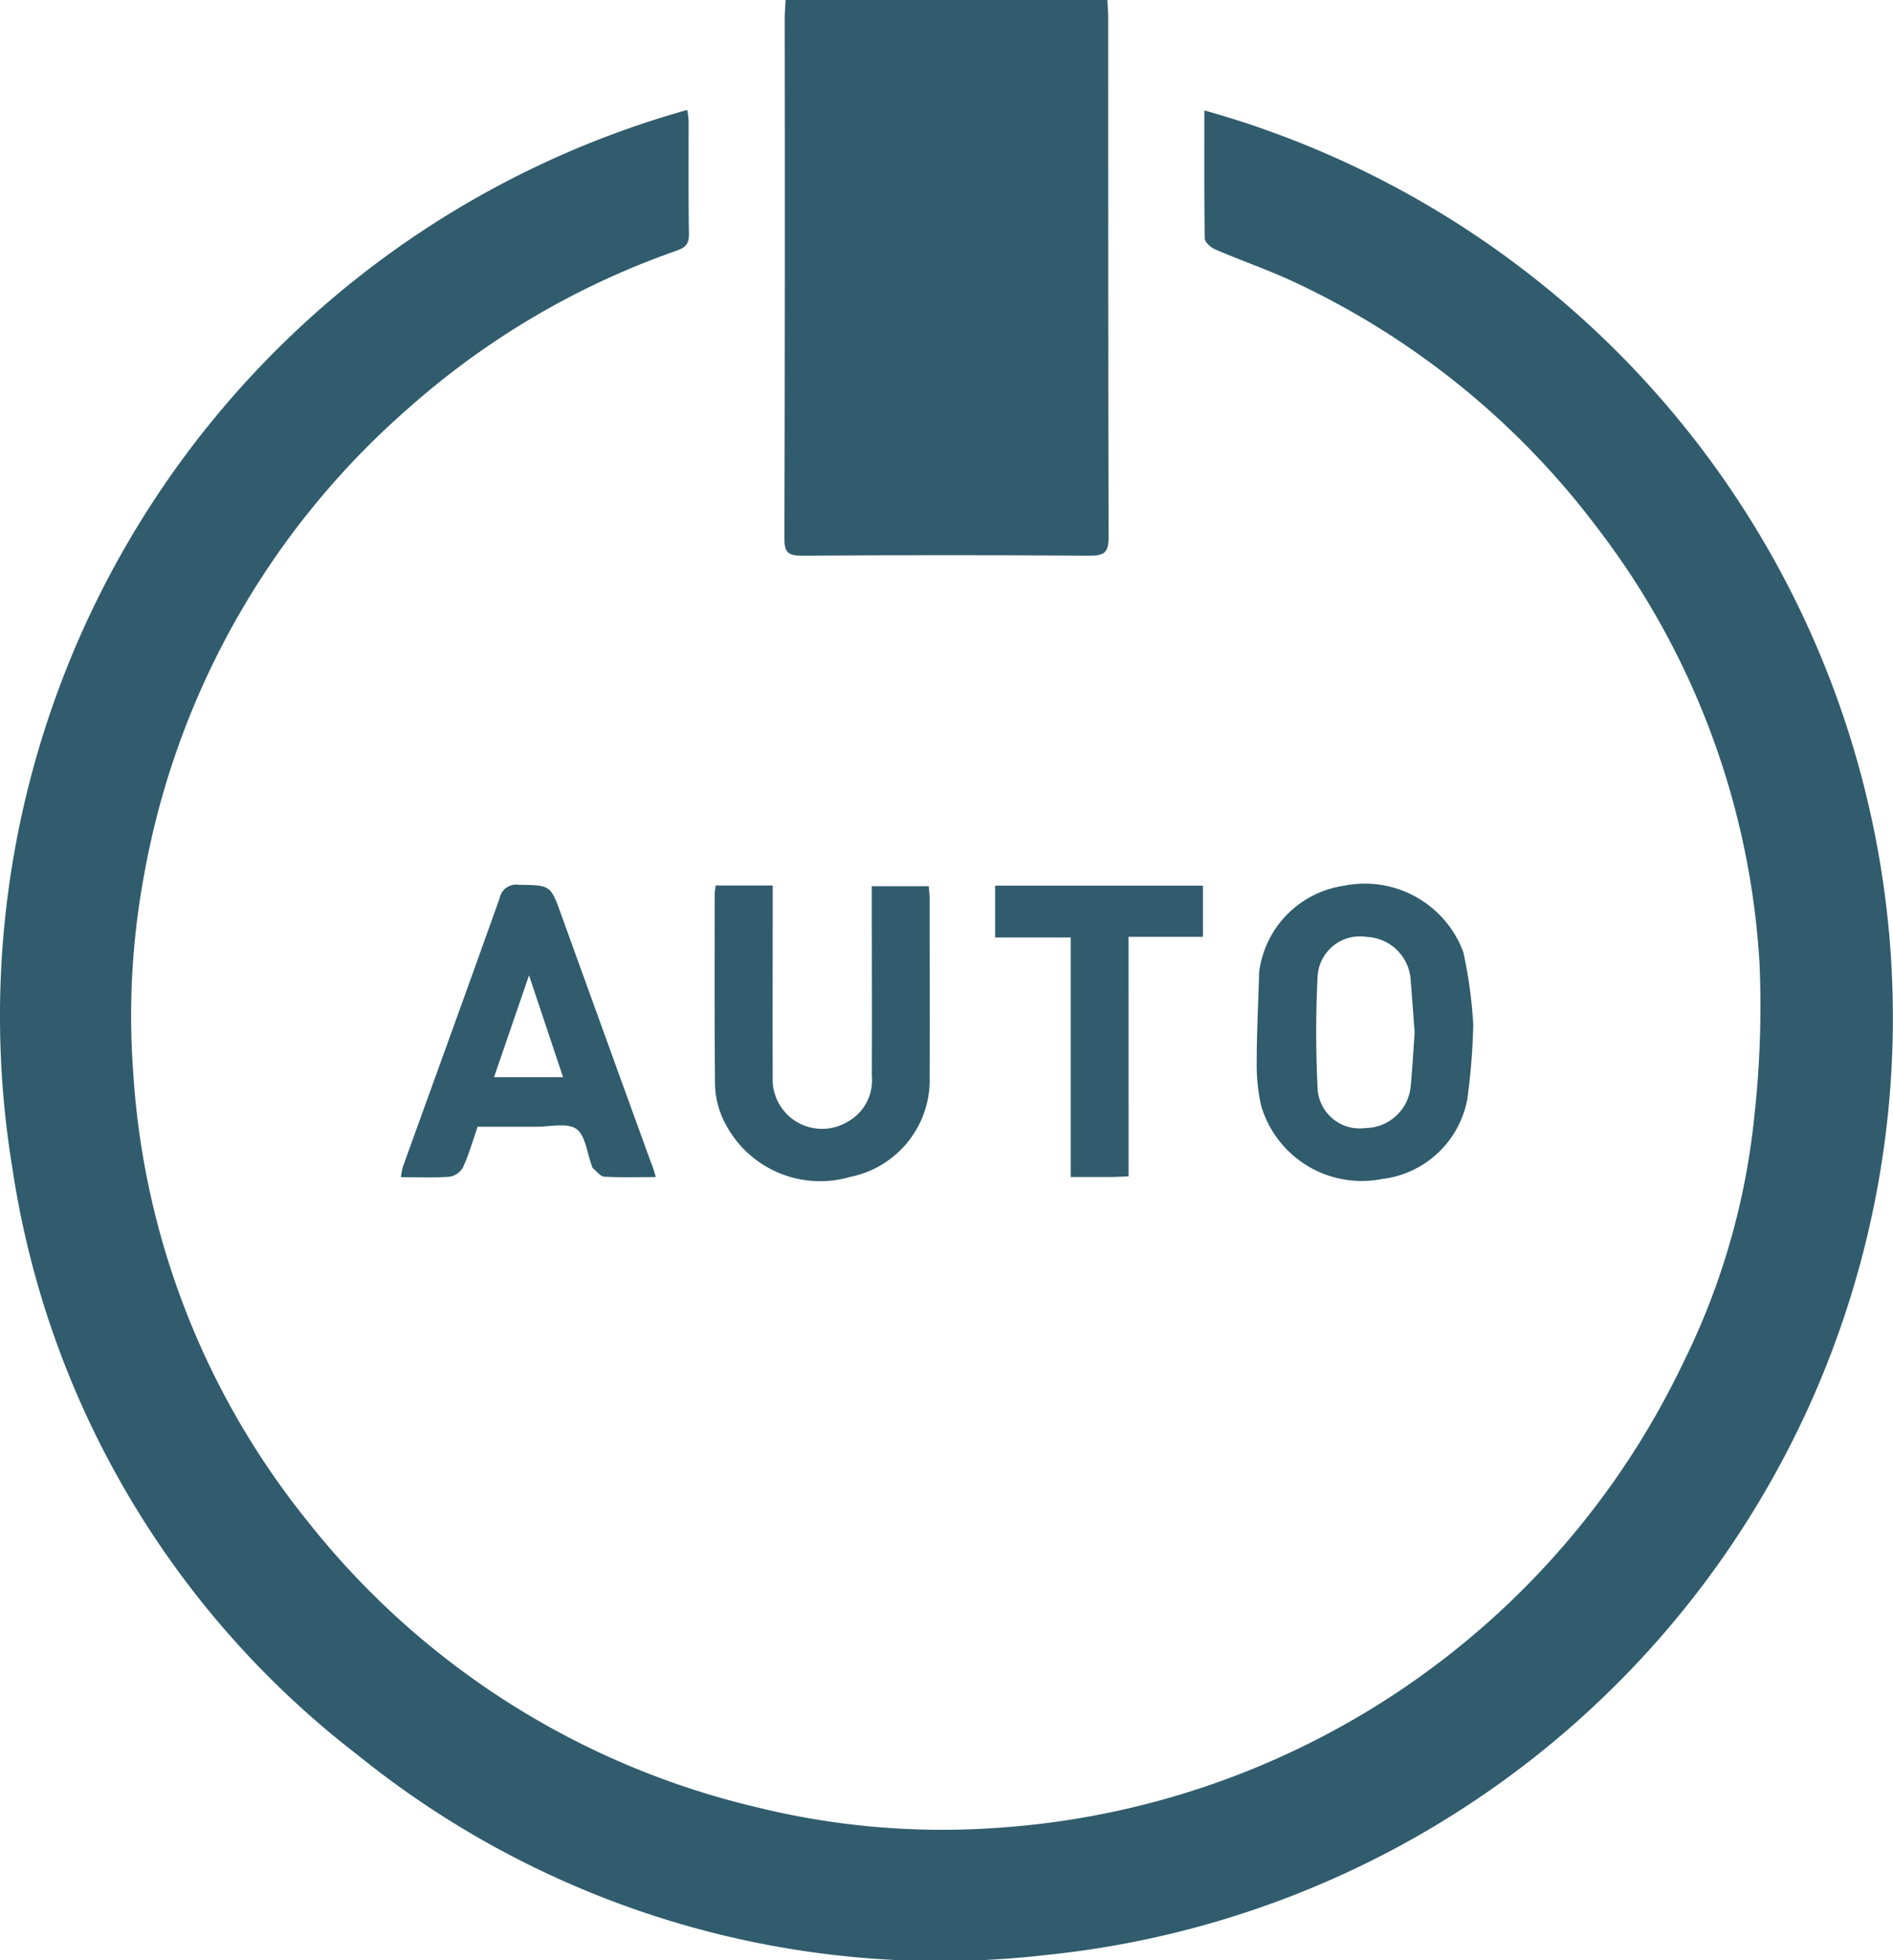
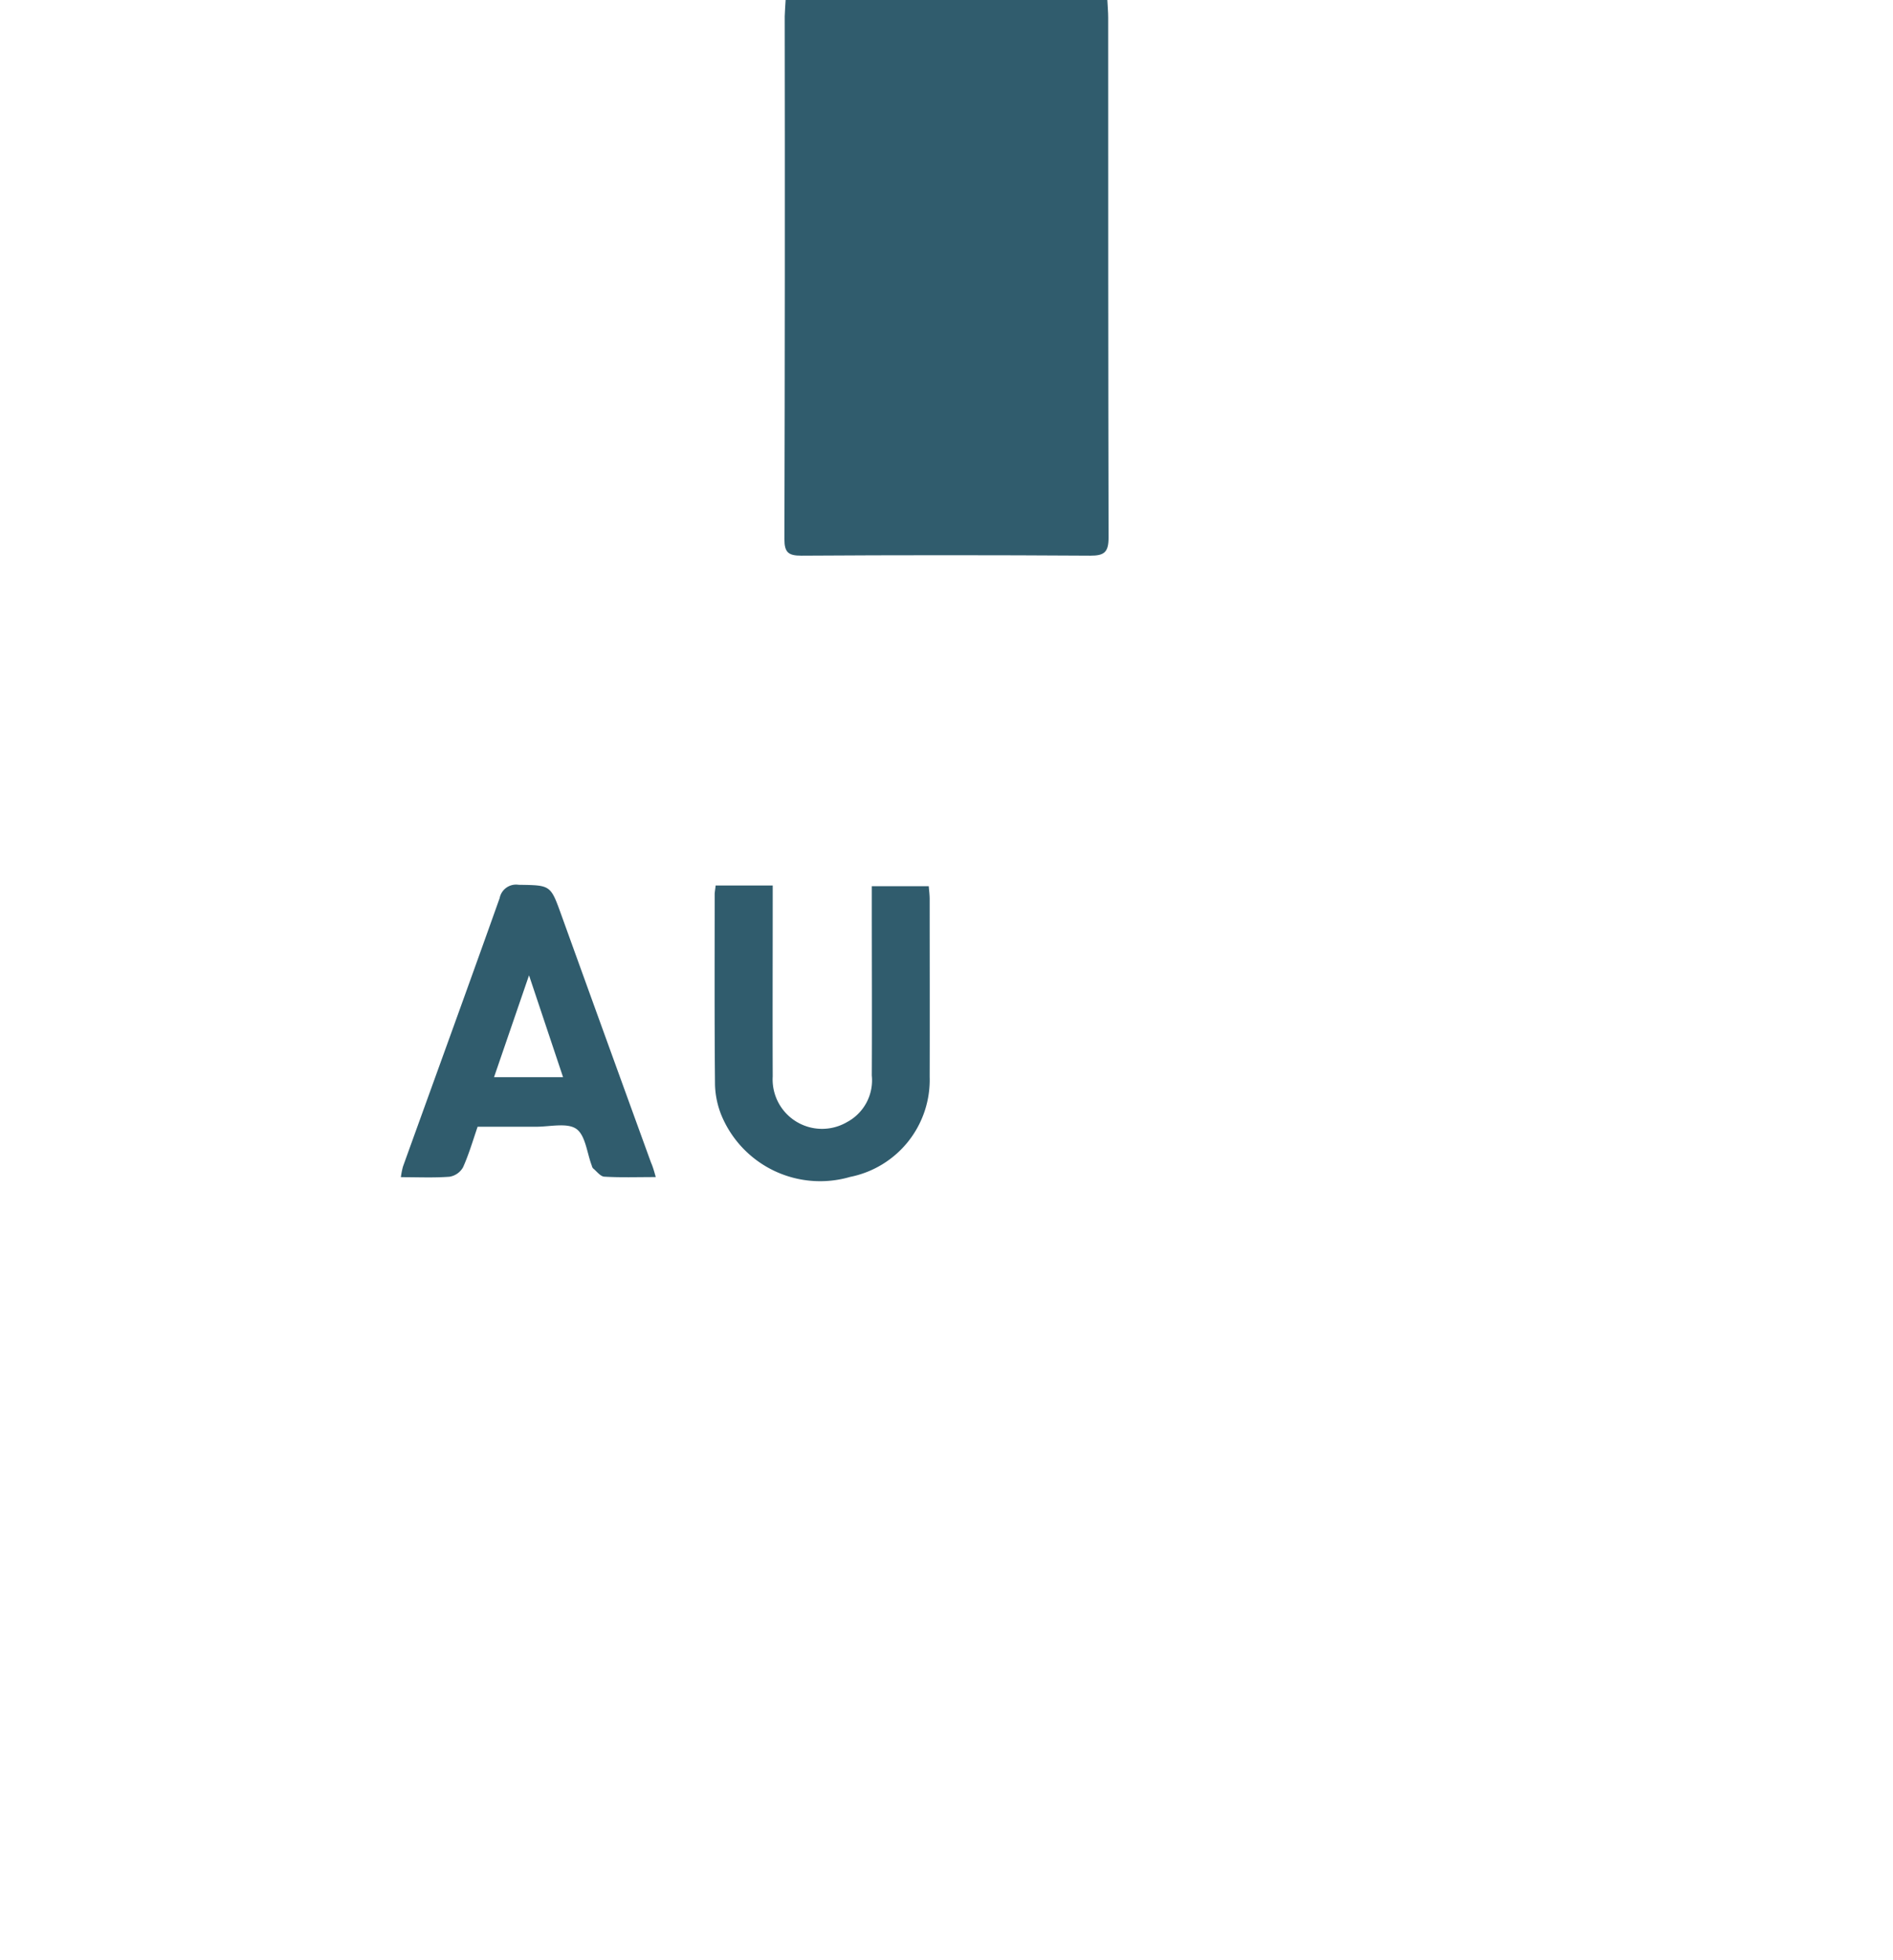
<svg xmlns="http://www.w3.org/2000/svg" width="56" height="58" viewBox="0 0 56 58">
  <g id="Groupe_15" data-name="Groupe 15" transform="translate(-1017.263 -933.821)">
-     <path id="Tracé_15" data-name="Tracé 15" d="M1052.891,937.088a27.876,27.876,0,0,1-4.658,54.576,27.394,27.394,0,0,1-20.385-5.912,26.938,26.938,0,0,1-10.215-17.34,27.845,27.845,0,0,1,19.96-31.338,2.522,2.522,0,0,1,.041.326c0,1.117-.008,2.234.009,3.35.005.291-.11.4-.368.49a23.673,23.673,0,0,0-7.918,4.65,23.911,23.911,0,0,0-7.836,13.845,22.817,22.817,0,0,0-.317,5.823,23.489,23.489,0,0,0,5.171,13.291,23.9,23.9,0,0,0,13.225,8.434,22.916,22.916,0,0,0,7.083.627,24.273,24.273,0,0,0,20.385-13.789,21.231,21.231,0,0,0,2.09-7.242,29.52,29.52,0,0,0,.156-4.564,23.425,23.425,0,0,0-4.854-12.949,23.835,23.835,0,0,0-8.882-7.187c-.766-.362-1.573-.637-2.353-.973-.133-.057-.319-.211-.321-.324C1052.883,939.621,1052.891,938.36,1052.891,937.088Z" transform="translate(0)" fill="#305c6d" />
    <path id="Tracé_16" data-name="Tracé 16" d="M1040.279,933.821h9.517c.009.184.025.354.025.523,0,5.129,0,10.258.011,15.386,0,.428-.125.534-.54.532q-4.275-.027-8.549,0c-.38,0-.5-.093-.5-.485q.02-7.737.009-15.474C1040.255,934.159,1040.269,934.015,1040.279,933.821Z" transform="translate(0.225)" fill="#305c6d" />
-     <path id="Tracé_17" data-name="Tracé 17" d="M1060.51,964.007a19.891,19.891,0,0,1-.175,2.175,2.913,2.913,0,0,1-2.526,2.375,3.1,3.1,0,0,1-3.573-2.163,5.422,5.422,0,0,1-.133-1.3c0-.887.049-1.775.072-2.663a2.959,2.959,0,0,1,2.5-2.55,3.108,3.108,0,0,1,3.539,1.96A13.512,13.512,0,0,1,1060.51,964.007Zm-1.735.217c-.038-.508-.076-1.031-.117-1.553a1.361,1.361,0,0,0-1.3-1.277,1.254,1.254,0,0,0-1.454,1.175c-.056,1.1-.054,2.208,0,3.309a1.246,1.246,0,0,0,1.415,1.171,1.358,1.358,0,0,0,1.335-1.2C1058.708,965.318,1058.734,964.78,1058.775,964.224Z" transform="translate(0.337 0.149)" fill="#305c6d" />
    <path id="Tracé_18" data-name="Tracé 18" d="M1038.242,959.872h1.688v.478c0,1.724-.006,3.449,0,5.173a1.462,1.462,0,0,0,2.191,1.354,1.4,1.4,0,0,0,.74-1.382c.008-1.7,0-3.39,0-5.085v-.517h1.685c.01.129.027.255.027.382,0,1.753.005,3.507,0,5.261a2.927,2.927,0,0,1-2.352,2.959,3.162,3.162,0,0,1-3.812-1.832,2.6,2.6,0,0,1-.186-.892c-.018-1.885-.01-3.77-.01-5.655C1038.218,960.046,1038.231,959.976,1038.242,959.872Z" transform="translate(0.192 0.149)" fill="#305c6d" />
    <path id="Tracé_19" data-name="Tracé 19" d="M1036.552,968.5c-.562,0-1.044.017-1.522-.012-.116-.006-.225-.158-.334-.247a.192.192,0,0,1-.036-.079c-.144-.377-.187-.9-.46-1.089s-.788-.06-1.2-.062c-.554,0-1.109,0-1.718,0-.137.4-.256.809-.431,1.2a.563.563,0,0,1-.4.279c-.463.035-.93.013-1.439.013a2.288,2.288,0,0,1,.062-.314c.954-2.647,1.917-5.292,2.86-7.943a.494.494,0,0,1,.561-.394c.949.015.943,0,1.264.893q1.323,3.666,2.653,7.327C1036.464,968.188,1036.5,968.313,1036.552,968.5Zm-2.742-2.956-1.007-3.014-1.035,3.014Z" transform="translate(0.11 0.149)" fill="#305c6d" />
-     <path id="Tracé_20" data-name="Tracé 20" d="M1050.384,968.477c-.211.009-.354.02-.5.021-.391,0-.782,0-1.211,0V961.41h-2.237v-1.533h6.147v1.514h-2.2Z" transform="translate(0.266 0.149)" fill="#305c6d" />
  </g>
</svg>